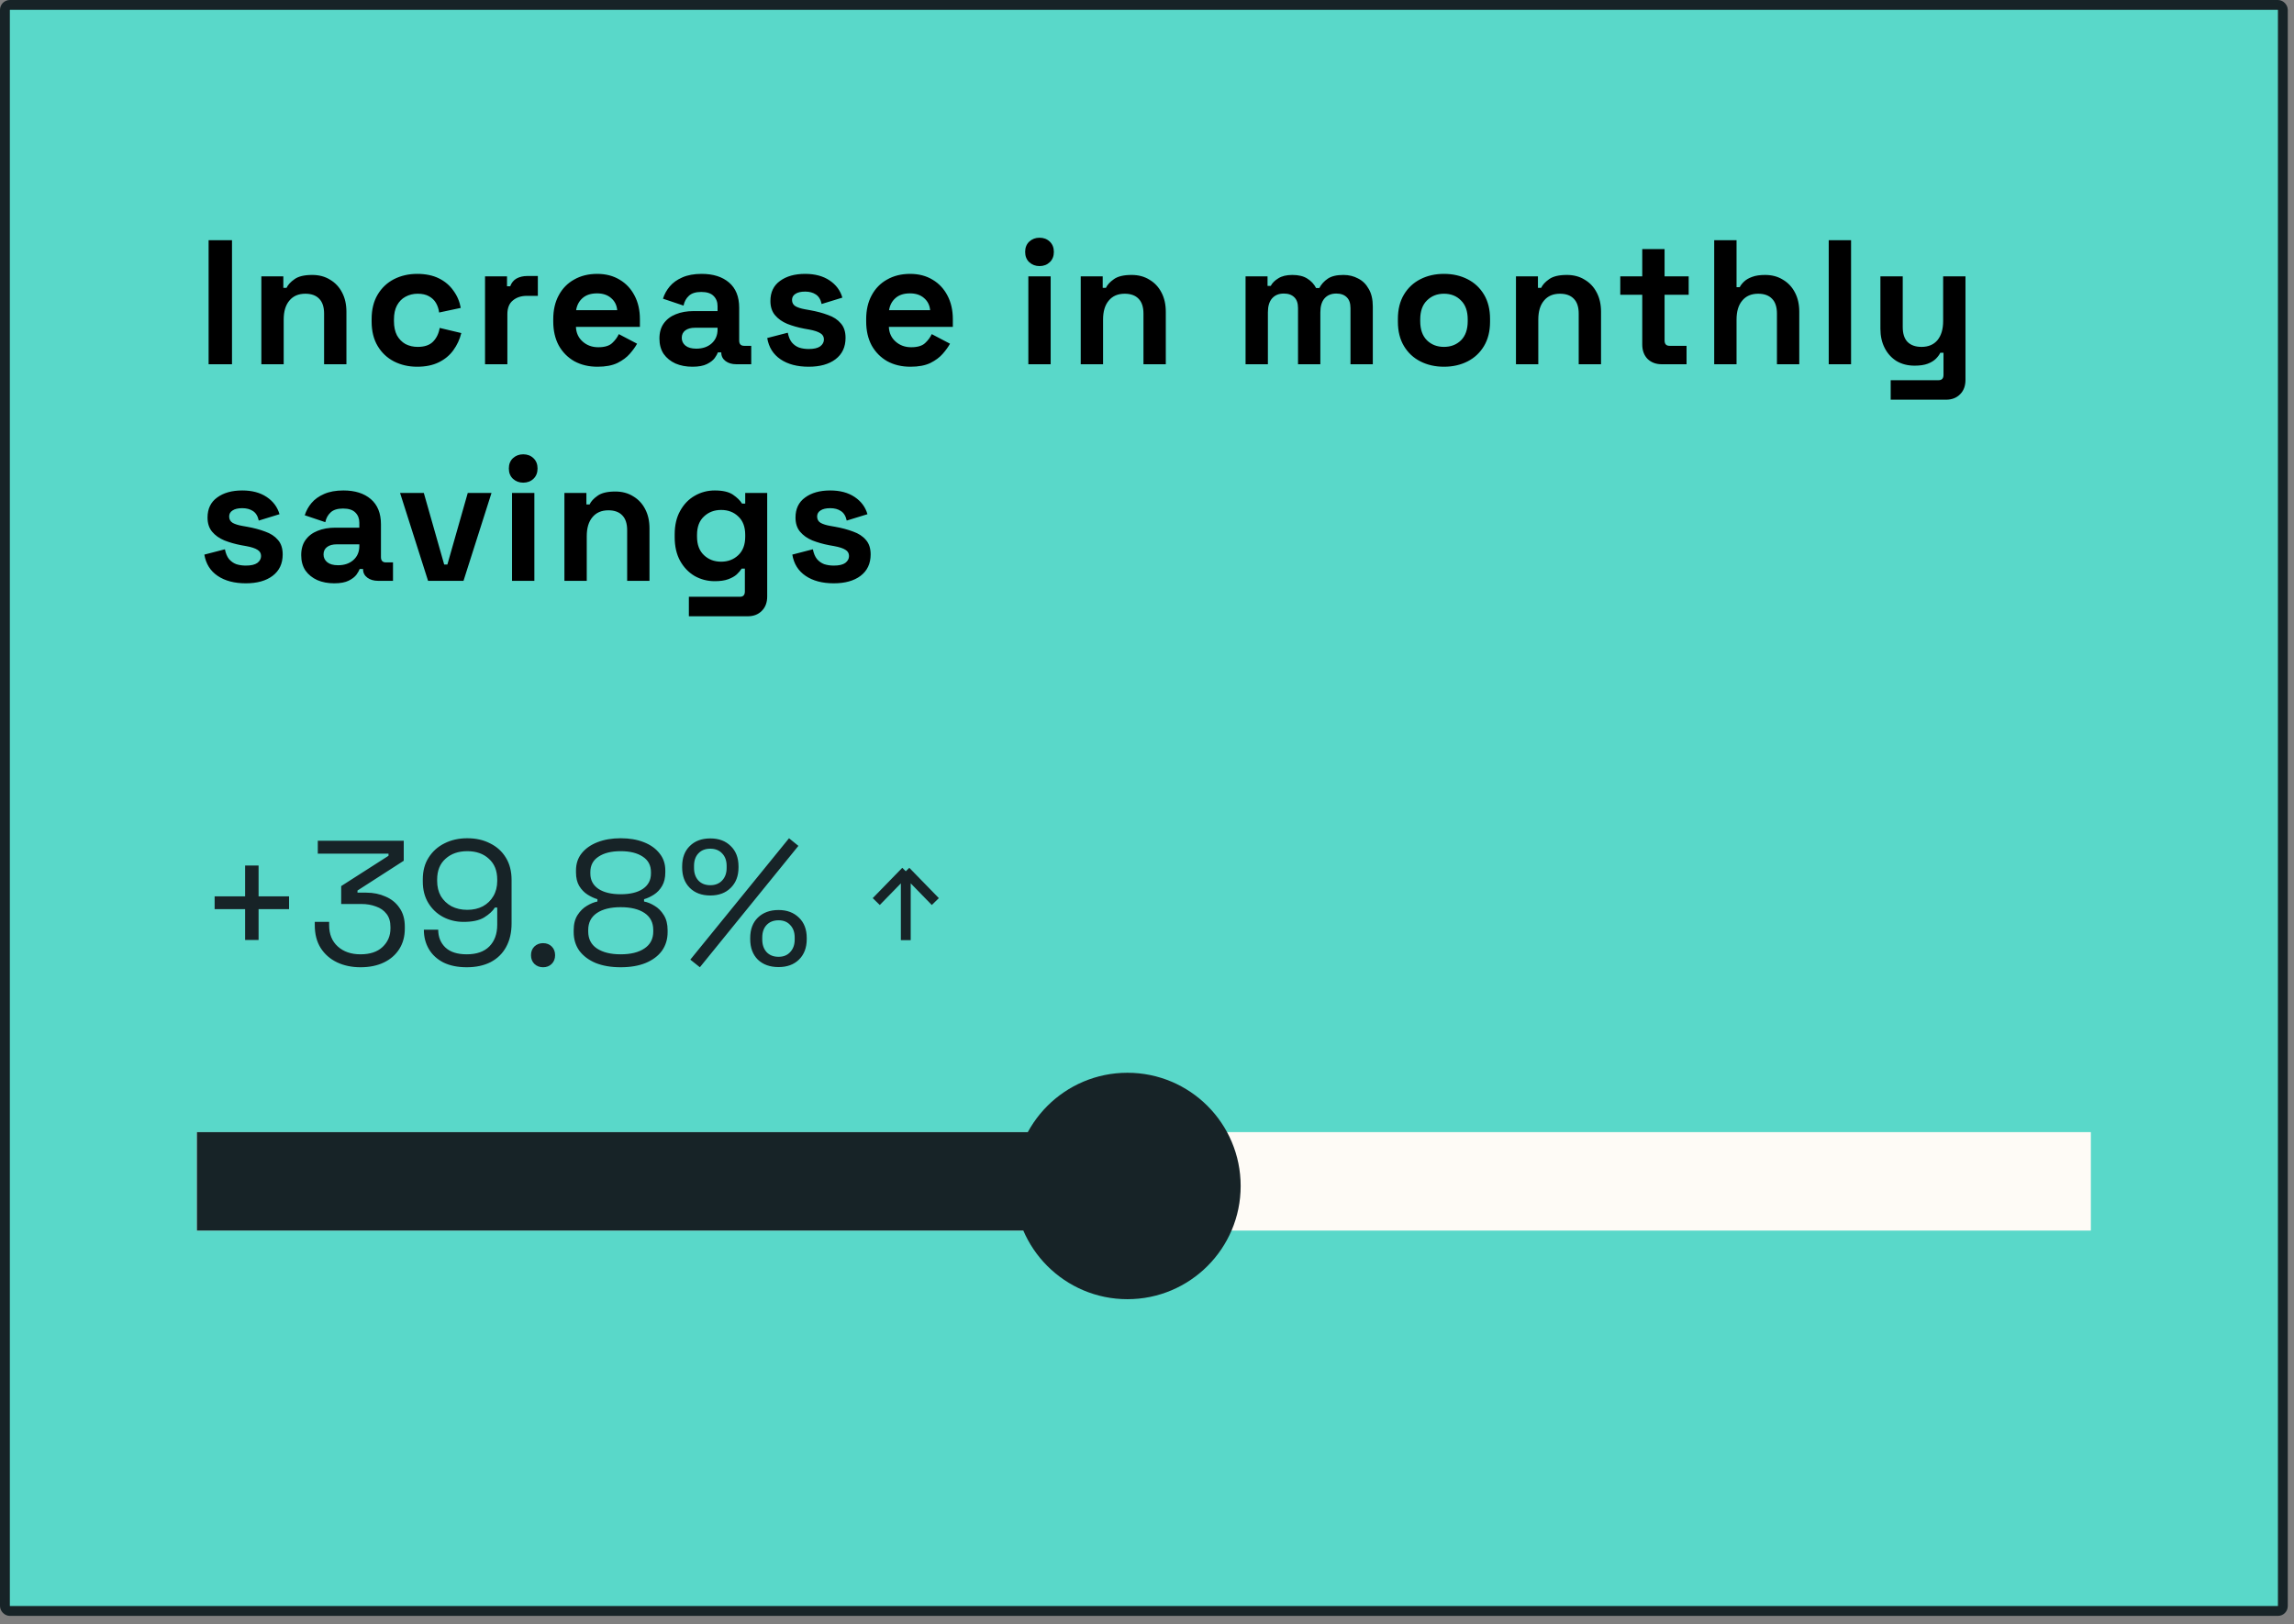
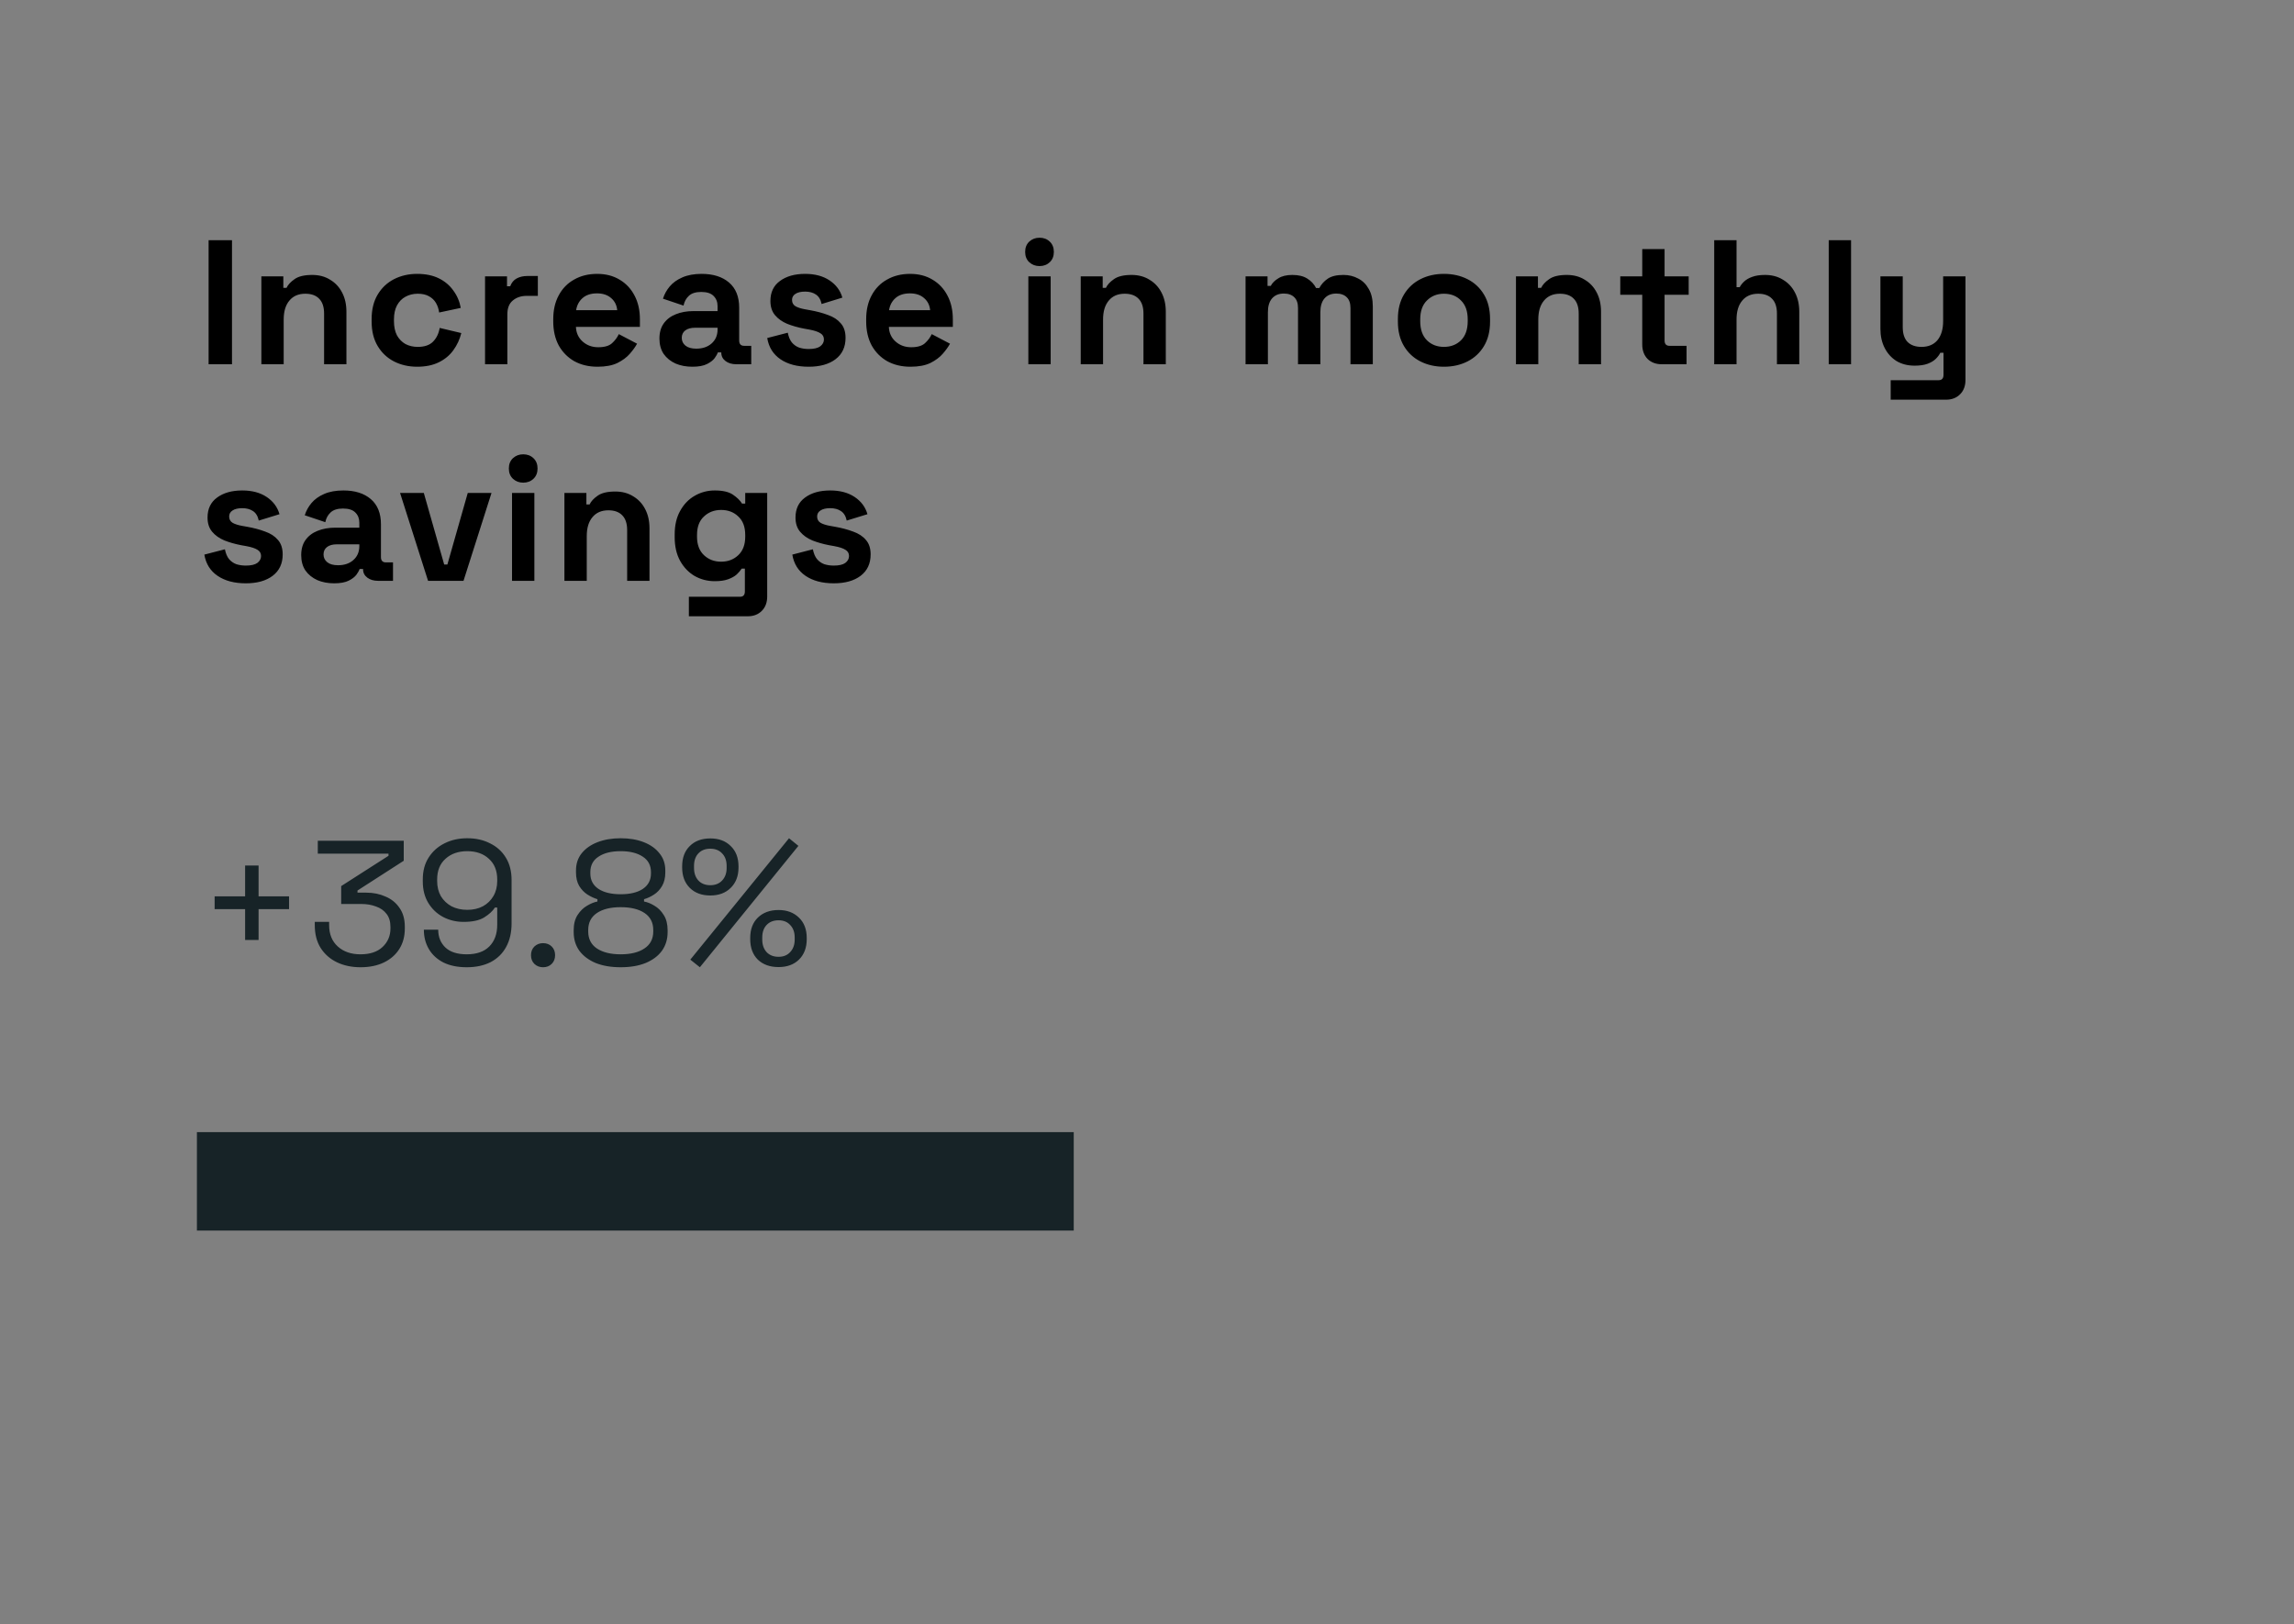
<svg xmlns="http://www.w3.org/2000/svg" width="233" height="165" viewBox="0 0 233 165" fill="none">
  <rect x="0" y="0" width="233" height="165" fill="#808080" stroke="none" />
-   <rect x="0.5" y="0.5" width="231.368" height="163.14" rx="0.5" fill="#59D8C9" />
-   <rect x="0.5" y="0.5" width="231.368" height="163.14" rx="0.5" stroke="#172327" />
  <path d="M21.188 37V24.4H23.564V37H21.188ZM26.546 37V28.072H28.778V29.242H29.102C29.246 28.93 29.516 28.636 29.912 28.36C30.308 28.072 30.908 27.928 31.712 27.928C32.408 27.928 33.014 28.09 33.53 28.414C34.058 28.726 34.466 29.164 34.754 29.728C35.042 30.28 35.186 30.928 35.186 31.672V37H32.918V31.852C32.918 31.18 32.75 30.676 32.414 30.34C32.09 30.004 31.622 29.836 31.01 29.836C30.314 29.836 29.774 30.07 29.39 30.538C29.006 30.994 28.814 31.636 28.814 32.464V37H26.546ZM42.372 37.252C41.508 37.252 40.722 37.072 40.014 36.712C39.318 36.352 38.766 35.83 38.358 35.146C37.95 34.462 37.746 33.634 37.746 32.662V32.41C37.746 31.438 37.95 30.61 38.358 29.926C38.766 29.242 39.318 28.72 40.014 28.36C40.722 28 41.508 27.82 42.372 27.82C43.224 27.82 43.956 27.97 44.568 28.27C45.18 28.57 45.672 28.984 46.044 29.512C46.428 30.028 46.68 30.616 46.8 31.276L44.604 31.744C44.556 31.384 44.448 31.06 44.28 30.772C44.112 30.484 43.872 30.256 43.56 30.088C43.26 29.92 42.882 29.836 42.426 29.836C41.97 29.836 41.556 29.938 41.184 30.142C40.824 30.334 40.536 30.628 40.32 31.024C40.116 31.408 40.014 31.882 40.014 32.446V32.626C40.014 33.19 40.116 33.67 40.32 34.066C40.536 34.45 40.824 34.744 41.184 34.948C41.556 35.14 41.97 35.236 42.426 35.236C43.11 35.236 43.626 35.062 43.974 34.714C44.334 34.354 44.562 33.886 44.658 33.31L46.854 33.832C46.698 34.468 46.428 35.05 46.044 35.578C45.672 36.094 45.18 36.502 44.568 36.802C43.956 37.102 43.224 37.252 42.372 37.252ZM49.265 37V28.072H51.497V29.08H51.821C51.953 28.72 52.169 28.456 52.469 28.288C52.781 28.12 53.141 28.036 53.549 28.036H54.629V30.052H53.513C52.937 30.052 52.463 30.208 52.091 30.52C51.719 30.82 51.533 31.288 51.533 31.924V37H49.265ZM60.693 37.252C59.805 37.252 59.019 37.066 58.335 36.694C57.663 36.31 57.135 35.776 56.751 35.092C56.379 34.396 56.193 33.58 56.193 32.644V32.428C56.193 31.492 56.379 30.682 56.751 29.998C57.123 29.302 57.645 28.768 58.317 28.396C58.989 28.012 59.769 27.82 60.657 27.82C61.533 27.82 62.295 28.018 62.943 28.414C63.591 28.798 64.095 29.338 64.455 30.034C64.815 30.718 64.995 31.516 64.995 32.428V33.202H58.497C58.521 33.814 58.749 34.312 59.181 34.696C59.613 35.08 60.141 35.272 60.765 35.272C61.401 35.272 61.869 35.134 62.169 34.858C62.469 34.582 62.697 34.276 62.853 33.94L64.707 34.912C64.539 35.224 64.293 35.566 63.969 35.938C63.657 36.298 63.237 36.61 62.709 36.874C62.181 37.126 61.509 37.252 60.693 37.252ZM58.515 31.51H62.691C62.643 30.994 62.433 30.58 62.061 30.268C61.701 29.956 61.227 29.8 60.639 29.8C60.027 29.8 59.541 29.956 59.181 30.268C58.821 30.58 58.599 30.994 58.515 31.51ZM70.326 37.252C69.69 37.252 69.12 37.144 68.616 36.928C68.112 36.7 67.71 36.376 67.41 35.956C67.122 35.524 66.978 35.002 66.978 34.39C66.978 33.778 67.122 33.268 67.41 32.86C67.71 32.44 68.118 32.128 68.634 31.924C69.162 31.708 69.762 31.6 70.434 31.6H72.882V31.096C72.882 30.676 72.75 30.334 72.486 30.07C72.222 29.794 71.802 29.656 71.226 29.656C70.662 29.656 70.242 29.788 69.966 30.052C69.69 30.304 69.51 30.634 69.426 31.042L67.338 30.34C67.482 29.884 67.71 29.47 68.022 29.098C68.346 28.714 68.772 28.408 69.3 28.18C69.84 27.94 70.494 27.82 71.262 27.82C72.438 27.82 73.368 28.114 74.052 28.702C74.736 29.29 75.078 30.142 75.078 31.258V34.588C75.078 34.948 75.246 35.128 75.582 35.128H76.302V37H74.79C74.346 37 73.98 36.892 73.692 36.676C73.404 36.46 73.26 36.172 73.26 35.812V35.794H72.918C72.87 35.938 72.762 36.13 72.594 36.37C72.426 36.598 72.162 36.802 71.802 36.982C71.442 37.162 70.95 37.252 70.326 37.252ZM70.722 35.416C71.358 35.416 71.874 35.242 72.27 34.894C72.678 34.534 72.882 34.06 72.882 33.472V33.292H70.596C70.176 33.292 69.846 33.382 69.606 33.562C69.366 33.742 69.246 33.994 69.246 34.318C69.246 34.642 69.372 34.906 69.624 35.11C69.876 35.314 70.242 35.416 70.722 35.416ZM82.138 37.252C80.974 37.252 80.02 37 79.276 36.496C78.532 35.992 78.082 35.272 77.926 34.336L80.014 33.796C80.098 34.216 80.236 34.546 80.428 34.786C80.632 35.026 80.878 35.2 81.166 35.308C81.466 35.404 81.79 35.452 82.138 35.452C82.666 35.452 83.056 35.362 83.308 35.182C83.56 34.99 83.686 34.756 83.686 34.48C83.686 34.204 83.566 33.994 83.326 33.85C83.086 33.694 82.702 33.568 82.174 33.472L81.67 33.382C81.046 33.262 80.476 33.1 79.96 32.896C79.444 32.68 79.03 32.386 78.718 32.014C78.406 31.642 78.25 31.162 78.25 30.574C78.25 29.686 78.574 29.008 79.222 28.54C79.87 28.06 80.722 27.82 81.778 27.82C82.774 27.82 83.602 28.042 84.262 28.486C84.922 28.93 85.354 29.512 85.558 30.232L83.452 30.88C83.356 30.424 83.158 30.1 82.858 29.908C82.57 29.716 82.21 29.62 81.778 29.62C81.346 29.62 81.016 29.698 80.788 29.854C80.56 29.998 80.446 30.202 80.446 30.466C80.446 30.754 80.566 30.97 80.806 31.114C81.046 31.246 81.37 31.348 81.778 31.42L82.282 31.51C82.954 31.63 83.56 31.792 84.1 31.996C84.652 32.188 85.084 32.47 85.396 32.842C85.72 33.202 85.882 33.694 85.882 34.318C85.882 35.254 85.54 35.98 84.856 36.496C84.184 37 83.278 37.252 82.138 37.252ZM92.477 37.252C91.589 37.252 90.803 37.066 90.119 36.694C89.447 36.31 88.919 35.776 88.535 35.092C88.163 34.396 87.977 33.58 87.977 32.644V32.428C87.977 31.492 88.163 30.682 88.535 29.998C88.907 29.302 89.429 28.768 90.101 28.396C90.773 28.012 91.553 27.82 92.441 27.82C93.317 27.82 94.079 28.018 94.727 28.414C95.375 28.798 95.879 29.338 96.239 30.034C96.599 30.718 96.779 31.516 96.779 32.428V33.202H90.281C90.305 33.814 90.533 34.312 90.965 34.696C91.397 35.08 91.925 35.272 92.549 35.272C93.185 35.272 93.653 35.134 93.953 34.858C94.253 34.582 94.481 34.276 94.637 33.94L96.491 34.912C96.323 35.224 96.077 35.566 95.753 35.938C95.441 36.298 95.021 36.61 94.493 36.874C93.965 37.126 93.293 37.252 92.477 37.252ZM90.299 31.51H94.475C94.427 30.994 94.217 30.58 93.845 30.268C93.485 29.956 93.011 29.8 92.423 29.8C91.811 29.8 91.325 29.956 90.965 30.268C90.605 30.58 90.383 30.994 90.299 31.51ZM104.448 37V28.072H106.716V37H104.448ZM105.582 27.028C105.174 27.028 104.826 26.896 104.538 26.632C104.262 26.368 104.124 26.02 104.124 25.588C104.124 25.156 104.262 24.808 104.538 24.544C104.826 24.28 105.174 24.148 105.582 24.148C106.002 24.148 106.35 24.28 106.626 24.544C106.902 24.808 107.04 25.156 107.04 25.588C107.04 26.02 106.902 26.368 106.626 26.632C106.35 26.896 106.002 27.028 105.582 27.028ZM109.769 37V28.072H112.001V29.242H112.325C112.469 28.93 112.739 28.636 113.135 28.36C113.531 28.072 114.131 27.928 114.935 27.928C115.631 27.928 116.237 28.09 116.753 28.414C117.281 28.726 117.689 29.164 117.977 29.728C118.265 30.28 118.409 30.928 118.409 31.672V37H116.141V31.852C116.141 31.18 115.973 30.676 115.637 30.34C115.313 30.004 114.845 29.836 114.233 29.836C113.537 29.836 112.997 30.07 112.613 30.538C112.229 30.994 112.037 31.636 112.037 32.464V37H109.769ZM126.511 37V28.072H128.743V29.044H129.067C129.223 28.744 129.481 28.486 129.841 28.27C130.201 28.042 130.675 27.928 131.263 27.928C131.899 27.928 132.409 28.054 132.793 28.306C133.177 28.546 133.471 28.864 133.675 29.26H133.999C134.203 28.876 134.491 28.558 134.863 28.306C135.235 28.054 135.763 27.928 136.447 27.928C136.999 27.928 137.497 28.048 137.941 28.288C138.397 28.516 138.757 28.87 139.021 29.35C139.297 29.818 139.435 30.412 139.435 31.132V37H137.167V31.294C137.167 30.802 137.041 30.436 136.789 30.196C136.537 29.944 136.183 29.818 135.727 29.818C135.211 29.818 134.809 29.986 134.521 30.322C134.245 30.646 134.107 31.114 134.107 31.726V37H131.839V31.294C131.839 30.802 131.713 30.436 131.461 30.196C131.209 29.944 130.855 29.818 130.399 29.818C129.883 29.818 129.481 29.986 129.193 30.322C128.917 30.646 128.779 31.114 128.779 31.726V37H126.511ZM146.663 37.252C145.775 37.252 144.977 37.072 144.269 36.712C143.561 36.352 143.003 35.83 142.595 35.146C142.187 34.462 141.983 33.64 141.983 32.68V32.392C141.983 31.432 142.187 30.61 142.595 29.926C143.003 29.242 143.561 28.72 144.269 28.36C144.977 28 145.775 27.82 146.663 27.82C147.551 27.82 148.349 28 149.057 28.36C149.765 28.72 150.323 29.242 150.731 29.926C151.139 30.61 151.343 31.432 151.343 32.392V32.68C151.343 33.64 151.139 34.462 150.731 35.146C150.323 35.83 149.765 36.352 149.057 36.712C148.349 37.072 147.551 37.252 146.663 37.252ZM146.663 35.236C147.359 35.236 147.935 35.014 148.391 34.57C148.847 34.114 149.075 33.466 149.075 32.626V32.446C149.075 31.606 148.847 30.964 148.391 30.52C147.947 30.064 147.371 29.836 146.663 29.836C145.967 29.836 145.391 30.064 144.935 30.52C144.479 30.964 144.251 31.606 144.251 32.446V32.626C144.251 33.466 144.479 34.114 144.935 34.57C145.391 35.014 145.967 35.236 146.663 35.236ZM153.976 37V28.072H156.208V29.242H156.532C156.676 28.93 156.946 28.636 157.342 28.36C157.738 28.072 158.338 27.928 159.142 27.928C159.838 27.928 160.444 28.09 160.96 28.414C161.488 28.726 161.896 29.164 162.184 29.728C162.472 30.28 162.616 30.928 162.616 31.672V37H160.348V31.852C160.348 31.18 160.18 30.676 159.844 30.34C159.52 30.004 159.052 29.836 158.44 29.836C157.744 29.836 157.204 30.07 156.82 30.538C156.436 30.994 156.244 31.636 156.244 32.464V37H153.976ZM168.782 37C168.194 37 167.714 36.82 167.342 36.46C166.982 36.088 166.802 35.596 166.802 34.984V29.944H164.57V28.072H166.802V25.3H169.07V28.072H171.518V29.944H169.07V34.588C169.07 34.948 169.238 35.128 169.574 35.128H171.302V37H168.782ZM174.111 37V24.4H176.379V29.17H176.703C176.799 28.978 176.949 28.786 177.153 28.594C177.357 28.402 177.627 28.246 177.963 28.126C178.311 27.994 178.749 27.928 179.277 27.928C179.973 27.928 180.579 28.09 181.095 28.414C181.623 28.726 182.031 29.164 182.319 29.728C182.607 30.28 182.751 30.928 182.751 31.672V37H180.483V31.852C180.483 31.18 180.315 30.676 179.979 30.34C179.655 30.004 179.187 29.836 178.575 29.836C177.879 29.836 177.339 30.07 176.955 30.538C176.571 30.994 176.379 31.636 176.379 32.464V37H174.111ZM185.743 37V24.4H188.011V37H185.743ZM192.036 40.6V38.62H196.896C197.232 38.62 197.4 38.44 197.4 38.08V35.83H197.076C196.98 36.034 196.83 36.238 196.626 36.442C196.422 36.646 196.146 36.814 195.798 36.946C195.45 37.078 195.006 37.144 194.466 37.144C193.77 37.144 193.158 36.988 192.63 36.676C192.114 36.352 191.712 35.908 191.424 35.344C191.136 34.78 190.992 34.132 190.992 33.4V28.072H193.26V33.22C193.26 33.892 193.422 34.396 193.746 34.732C194.082 35.068 194.556 35.236 195.168 35.236C195.864 35.236 196.404 35.008 196.788 34.552C197.172 34.084 197.364 33.436 197.364 32.608V28.072H199.632V38.584C199.632 39.196 199.452 39.682 199.092 40.042C198.732 40.414 198.252 40.6 197.652 40.6H192.036ZM24.968 59.252C23.804 59.252 22.85 59 22.106 58.496C21.362 57.992 20.912 57.272 20.756 56.336L22.844 55.796C22.928 56.216 23.066 56.546 23.258 56.786C23.462 57.026 23.708 57.2 23.996 57.308C24.296 57.404 24.62 57.452 24.968 57.452C25.496 57.452 25.886 57.362 26.138 57.182C26.39 56.99 26.516 56.756 26.516 56.48C26.516 56.204 26.396 55.994 26.156 55.85C25.916 55.694 25.532 55.568 25.004 55.472L24.5 55.382C23.876 55.262 23.306 55.1 22.79 54.896C22.274 54.68 21.86 54.386 21.548 54.014C21.236 53.642 21.08 53.162 21.08 52.574C21.08 51.686 21.404 51.008 22.052 50.54C22.7 50.06 23.552 49.82 24.608 49.82C25.604 49.82 26.432 50.042 27.092 50.486C27.752 50.93 28.184 51.512 28.388 52.232L26.282 52.88C26.186 52.424 25.988 52.1 25.688 51.908C25.4 51.716 25.04 51.62 24.608 51.62C24.176 51.62 23.846 51.698 23.618 51.854C23.39 51.998 23.276 52.202 23.276 52.466C23.276 52.754 23.396 52.97 23.636 53.114C23.876 53.246 24.2 53.348 24.608 53.42L25.112 53.51C25.784 53.63 26.39 53.792 26.93 53.996C27.482 54.188 27.914 54.47 28.226 54.842C28.55 55.202 28.712 55.694 28.712 56.318C28.712 57.254 28.37 57.98 27.686 58.496C27.014 59 26.108 59.252 24.968 59.252ZM33.941 59.252C33.305 59.252 32.735 59.144 32.231 58.928C31.727 58.7 31.325 58.376 31.025 57.956C30.737 57.524 30.593 57.002 30.593 56.39C30.593 55.778 30.737 55.268 31.025 54.86C31.325 54.44 31.733 54.128 32.249 53.924C32.777 53.708 33.377 53.6 34.049 53.6H36.497V53.096C36.497 52.676 36.365 52.334 36.101 52.07C35.837 51.794 35.417 51.656 34.841 51.656C34.277 51.656 33.857 51.788 33.581 52.052C33.305 52.304 33.125 52.634 33.041 53.042L30.953 52.34C31.097 51.884 31.325 51.47 31.637 51.098C31.961 50.714 32.387 50.408 32.915 50.18C33.455 49.94 34.109 49.82 34.877 49.82C36.053 49.82 36.983 50.114 37.667 50.702C38.351 51.29 38.693 52.142 38.693 53.258V56.588C38.693 56.948 38.861 57.128 39.197 57.128H39.917V59H38.405C37.961 59 37.595 58.892 37.307 58.676C37.019 58.46 36.875 58.172 36.875 57.812V57.794H36.533C36.485 57.938 36.377 58.13 36.209 58.37C36.041 58.598 35.777 58.802 35.417 58.982C35.057 59.162 34.565 59.252 33.941 59.252ZM34.337 57.416C34.973 57.416 35.489 57.242 35.885 56.894C36.293 56.534 36.497 56.06 36.497 55.472V55.292H34.211C33.791 55.292 33.461 55.382 33.221 55.562C32.981 55.742 32.861 55.994 32.861 56.318C32.861 56.642 32.987 56.906 33.239 57.11C33.491 57.314 33.857 57.416 34.337 57.416ZM43.478 59L40.634 50.072H43.046L45.116 57.344H45.44L47.51 50.072H49.922L47.078 59H43.478ZM52.007 59V50.072H54.275V59H52.007ZM53.141 49.028C52.733 49.028 52.385 48.896 52.097 48.632C51.821 48.368 51.683 48.02 51.683 47.588C51.683 47.156 51.821 46.808 52.097 46.544C52.385 46.28 52.733 46.148 53.141 46.148C53.561 46.148 53.909 46.28 54.185 46.544C54.461 46.808 54.599 47.156 54.599 47.588C54.599 48.02 54.461 48.368 54.185 48.632C53.909 48.896 53.561 49.028 53.141 49.028ZM57.328 59V50.072H59.56V51.242H59.884C60.028 50.93 60.298 50.636 60.694 50.36C61.09 50.072 61.69 49.928 62.494 49.928C63.19 49.928 63.796 50.09 64.312 50.414C64.84 50.726 65.248 51.164 65.536 51.728C65.824 52.28 65.968 52.928 65.968 53.672V59H63.7V53.852C63.7 53.18 63.532 52.676 63.196 52.34C62.872 52.004 62.404 51.836 61.792 51.836C61.096 51.836 60.556 52.07 60.172 52.538C59.788 52.994 59.596 53.636 59.596 54.464V59H57.328ZM68.528 54.572V54.284C68.528 53.348 68.714 52.55 69.086 51.89C69.458 51.218 69.95 50.708 70.562 50.36C71.186 50 71.864 49.82 72.596 49.82C73.412 49.82 74.03 49.964 74.45 50.252C74.87 50.54 75.176 50.84 75.368 51.152H75.692V50.072H77.924V60.584C77.924 61.196 77.744 61.682 77.384 62.042C77.024 62.414 76.544 62.6 75.944 62.6H69.968V60.62H75.152C75.488 60.62 75.656 60.44 75.656 60.08V57.758H75.332C75.212 57.95 75.044 58.148 74.828 58.352C74.612 58.544 74.324 58.706 73.964 58.838C73.604 58.97 73.148 59.036 72.596 59.036C71.864 59.036 71.186 58.862 70.562 58.514C69.95 58.154 69.458 57.644 69.086 56.984C68.714 56.312 68.528 55.508 68.528 54.572ZM73.244 57.056C73.94 57.056 74.522 56.834 74.99 56.39C75.458 55.946 75.692 55.322 75.692 54.518V54.338C75.692 53.522 75.458 52.898 74.99 52.466C74.534 52.022 73.952 51.8 73.244 51.8C72.548 51.8 71.966 52.022 71.498 52.466C71.03 52.898 70.796 53.522 70.796 54.338V54.518C70.796 55.322 71.03 55.946 71.498 56.39C71.966 56.834 72.548 57.056 73.244 57.056ZM84.686 59.252C83.522 59.252 82.569 59 81.825 58.496C81.081 57.992 80.63 57.272 80.475 56.336L82.562 55.796C82.647 56.216 82.784 56.546 82.977 56.786C83.18 57.026 83.427 57.2 83.715 57.308C84.014 57.404 84.338 57.452 84.686 57.452C85.215 57.452 85.605 57.362 85.856 57.182C86.109 56.99 86.234 56.756 86.234 56.48C86.234 56.204 86.115 55.994 85.874 55.85C85.635 55.694 85.251 55.568 84.722 55.472L84.219 55.382C83.594 55.262 83.025 55.1 82.508 54.896C81.993 54.68 81.579 54.386 81.266 54.014C80.954 53.642 80.799 53.162 80.799 52.574C80.799 51.686 81.123 51.008 81.77 50.54C82.418 50.06 83.27 49.82 84.326 49.82C85.323 49.82 86.15 50.042 86.811 50.486C87.471 50.93 87.903 51.512 88.106 52.232L86.001 52.88C85.904 52.424 85.707 52.1 85.406 51.908C85.118 51.716 84.758 51.62 84.326 51.62C83.894 51.62 83.564 51.698 83.337 51.854C83.109 51.998 82.995 52.202 82.995 52.466C82.995 52.754 83.115 52.97 83.355 53.114C83.594 53.246 83.918 53.348 84.326 53.42L84.831 53.51C85.502 53.63 86.109 53.792 86.648 53.996C87.201 54.188 87.632 54.47 87.945 54.842C88.269 55.202 88.43 55.694 88.43 56.318C88.43 57.254 88.088 57.98 87.404 58.496C86.733 59 85.826 59.252 84.686 59.252Z" fill="black" />
  <path d="M24.896 95.48V92.348H21.8V91.052H24.896V87.92H26.264V91.052H29.36V92.348H26.264V95.48H24.896ZM36.616 98.252C35.728 98.252 34.93 98.084 34.222 97.748C33.526 97.412 32.974 96.926 32.566 96.29C32.17 95.654 31.972 94.886 31.972 93.986V93.644H33.43V93.968C33.43 94.892 33.724 95.618 34.312 96.146C34.9 96.674 35.668 96.938 36.616 96.938C37.576 96.938 38.32 96.692 38.848 96.2C39.388 95.696 39.658 95.066 39.658 94.31V94.166C39.658 93.614 39.526 93.17 39.262 92.834C38.998 92.486 38.638 92.234 38.182 92.078C37.738 91.91 37.246 91.826 36.706 91.826H34.654V90.008L39.46 86.93V86.714H32.278V85.4H41.008V87.434L36.31 90.458V90.674H37.21C37.918 90.674 38.566 90.806 39.154 91.07C39.754 91.322 40.228 91.706 40.576 92.222C40.936 92.726 41.116 93.362 41.116 94.13V94.328C41.116 95.12 40.93 95.81 40.558 96.398C40.186 96.986 39.664 97.442 38.992 97.766C38.32 98.09 37.528 98.252 36.616 98.252ZM47.407 98.252C46.483 98.252 45.691 98.09 45.031 97.766C44.383 97.43 43.891 96.974 43.555 96.398C43.219 95.822 43.051 95.168 43.051 94.436H44.509C44.509 95.18 44.755 95.786 45.247 96.254C45.739 96.71 46.459 96.938 47.407 96.938C48.403 96.938 49.165 96.674 49.693 96.146C50.233 95.606 50.503 94.868 50.503 93.932V92.186H50.269C50.041 92.546 49.675 92.882 49.171 93.194C48.679 93.494 47.983 93.644 47.083 93.644C46.327 93.644 45.631 93.476 44.995 93.14C44.371 92.804 43.873 92.33 43.501 91.718C43.129 91.106 42.943 90.38 42.943 89.54V89.324C42.943 88.46 43.141 87.722 43.537 87.11C43.933 86.486 44.467 86.006 45.139 85.67C45.823 85.322 46.597 85.148 47.461 85.148C48.337 85.148 49.111 85.322 49.783 85.67C50.467 86.006 51.001 86.492 51.385 87.128C51.769 87.752 51.961 88.508 51.961 89.396V93.788C51.961 94.724 51.775 95.528 51.403 96.2C51.043 96.86 50.521 97.37 49.837 97.73C49.153 98.078 48.343 98.252 47.407 98.252ZM47.461 92.42C48.061 92.42 48.589 92.3 49.045 92.06C49.501 91.808 49.855 91.466 50.107 91.034C50.371 90.59 50.503 90.074 50.503 89.486V89.342C50.503 88.442 50.221 87.74 49.657 87.236C49.105 86.72 48.373 86.462 47.461 86.462C46.549 86.462 45.811 86.72 45.247 87.236C44.683 87.74 44.401 88.442 44.401 89.342V89.486C44.401 90.074 44.527 90.59 44.779 91.034C45.043 91.466 45.403 91.808 45.859 92.06C46.327 92.3 46.861 92.42 47.461 92.42ZM55.157 98.252C54.809 98.252 54.515 98.138 54.275 97.91C54.047 97.682 53.933 97.388 53.933 97.028C53.933 96.668 54.047 96.374 54.275 96.146C54.515 95.918 54.809 95.804 55.157 95.804C55.517 95.804 55.811 95.918 56.039 96.146C56.267 96.374 56.381 96.668 56.381 97.028C56.381 97.388 56.267 97.682 56.039 97.91C55.811 98.138 55.517 98.252 55.157 98.252ZM63.039 98.252C62.067 98.252 61.221 98.108 60.501 97.82C59.793 97.52 59.241 97.106 58.845 96.578C58.461 96.038 58.269 95.408 58.269 94.688V94.49C58.269 93.866 58.401 93.35 58.665 92.942C58.929 92.534 59.247 92.222 59.619 92.006C60.003 91.778 60.357 91.634 60.681 91.574V91.34C60.357 91.244 60.021 91.088 59.673 90.872C59.337 90.656 59.055 90.362 58.827 89.99C58.611 89.618 58.503 89.162 58.503 88.622V88.424C58.503 87.74 58.695 87.158 59.079 86.678C59.475 86.186 60.015 85.808 60.699 85.544C61.383 85.28 62.163 85.148 63.039 85.148C63.927 85.148 64.707 85.28 65.379 85.544C66.063 85.808 66.597 86.186 66.981 86.678C67.377 87.158 67.575 87.74 67.575 88.424V88.622C67.575 89.162 67.467 89.618 67.251 89.99C67.035 90.362 66.759 90.656 66.423 90.872C66.087 91.088 65.751 91.244 65.415 91.34V91.574C65.751 91.634 66.105 91.778 66.477 92.006C66.849 92.222 67.161 92.534 67.413 92.942C67.677 93.35 67.809 93.866 67.809 94.49V94.688C67.809 95.408 67.617 96.038 67.233 96.578C66.849 97.106 66.297 97.52 65.577 97.82C64.869 98.108 64.023 98.252 63.039 98.252ZM63.039 96.938C64.059 96.938 64.863 96.74 65.451 96.344C66.051 95.948 66.351 95.372 66.351 94.616V94.472C66.351 93.716 66.057 93.14 65.469 92.744C64.881 92.348 64.071 92.15 63.039 92.15C62.019 92.15 61.215 92.348 60.627 92.744C60.039 93.14 59.745 93.716 59.745 94.472V94.616C59.745 95.372 60.039 95.948 60.627 96.344C61.227 96.74 62.031 96.938 63.039 96.938ZM63.039 90.836C63.999 90.836 64.749 90.656 65.289 90.296C65.841 89.924 66.117 89.402 66.117 88.73V88.586C66.117 87.902 65.841 87.38 65.289 87.02C64.737 86.648 63.987 86.462 63.039 86.462C62.091 86.462 61.341 86.648 60.789 87.02C60.237 87.38 59.961 87.902 59.961 88.586V88.73C59.961 89.402 60.237 89.924 60.789 90.296C61.341 90.656 62.091 90.836 63.039 90.836ZM71.086 98.252L70.114 97.478L80.14 85.148L81.094 85.922L71.086 98.252ZM79.078 98.234C78.202 98.234 77.5 97.982 76.972 97.478C76.456 96.962 76.198 96.266 76.198 95.39V95.282C76.198 94.406 76.456 93.716 76.972 93.212C77.5 92.696 78.202 92.438 79.078 92.438C79.93 92.438 80.62 92.696 81.148 93.212C81.676 93.716 81.94 94.406 81.94 95.282V95.39C81.94 96.266 81.676 96.962 81.148 97.478C80.632 97.982 79.942 98.234 79.078 98.234ZM79.078 97.19C79.582 97.19 79.978 97.028 80.266 96.704C80.566 96.38 80.716 95.96 80.716 95.444V95.228C80.716 94.7 80.566 94.28 80.266 93.968C79.978 93.644 79.582 93.482 79.078 93.482C78.562 93.482 78.154 93.644 77.854 93.968C77.566 94.28 77.422 94.7 77.422 95.228V95.444C77.422 95.96 77.566 96.38 77.854 96.704C78.154 97.028 78.562 97.19 79.078 97.19ZM72.148 90.962C71.272 90.962 70.576 90.704 70.06 90.188C69.544 89.672 69.286 88.982 69.286 88.118V88.01C69.286 87.134 69.544 86.444 70.06 85.94C70.576 85.424 71.272 85.166 72.148 85.166C73.012 85.166 73.702 85.424 74.218 85.94C74.746 86.444 75.01 87.134 75.01 88.01V88.118C75.01 88.982 74.746 89.672 74.218 90.188C73.702 90.704 73.012 90.962 72.148 90.962ZM72.148 89.918C72.652 89.918 73.054 89.756 73.354 89.432C73.654 89.108 73.804 88.688 73.804 88.172V87.956C73.804 87.428 73.654 87.008 73.354 86.696C73.054 86.372 72.652 86.21 72.148 86.21C71.632 86.21 71.224 86.372 70.924 86.696C70.636 87.008 70.492 87.428 70.492 87.956V88.172C70.492 88.688 70.636 89.108 70.924 89.432C71.224 89.756 71.632 89.918 72.148 89.918Z" fill="#172327" />
-   <path d="M92 88.5V95.5M92 88.5L95 91.58M92 88.5L89 91.58" stroke="#172327" />
-   <path d="M20 120H212.368" stroke="#FEFBF6" stroke-width="10" />
  <path d="M20 120H109.059" stroke="#172327" stroke-width="10" />
-   <circle cx="114.513" cy="120.47" r="11.5" fill="#172327" />
</svg>